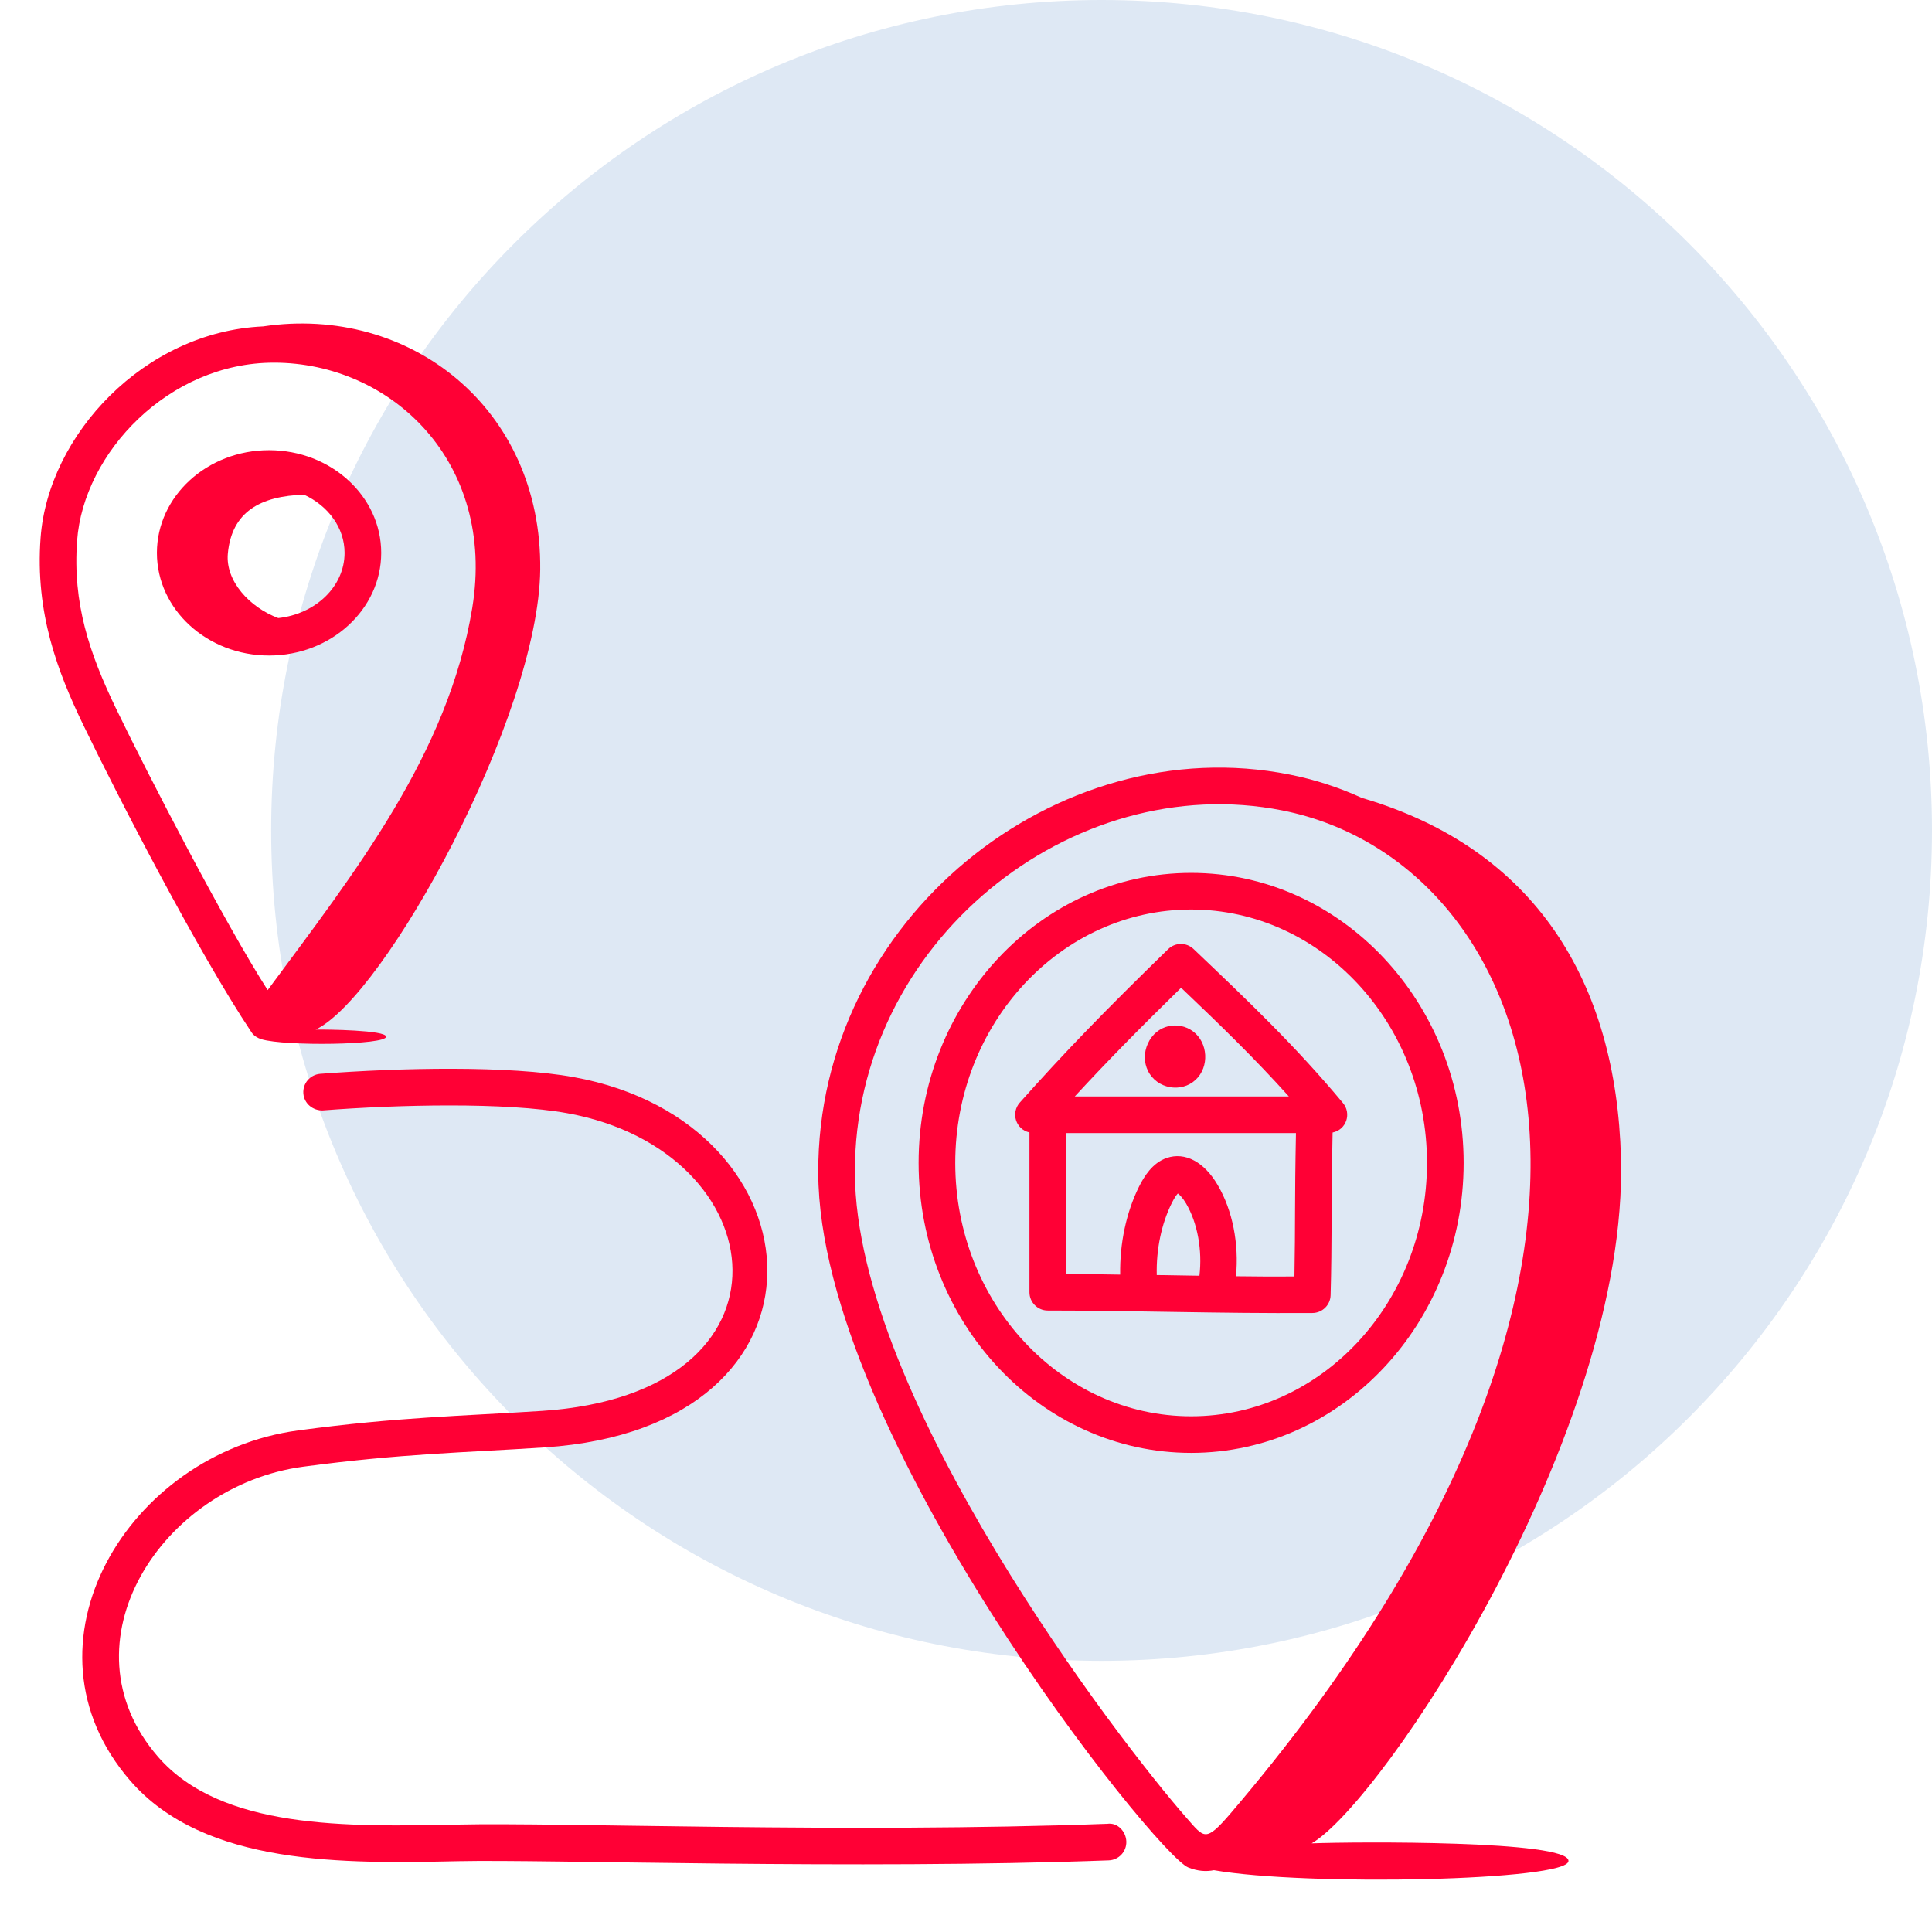
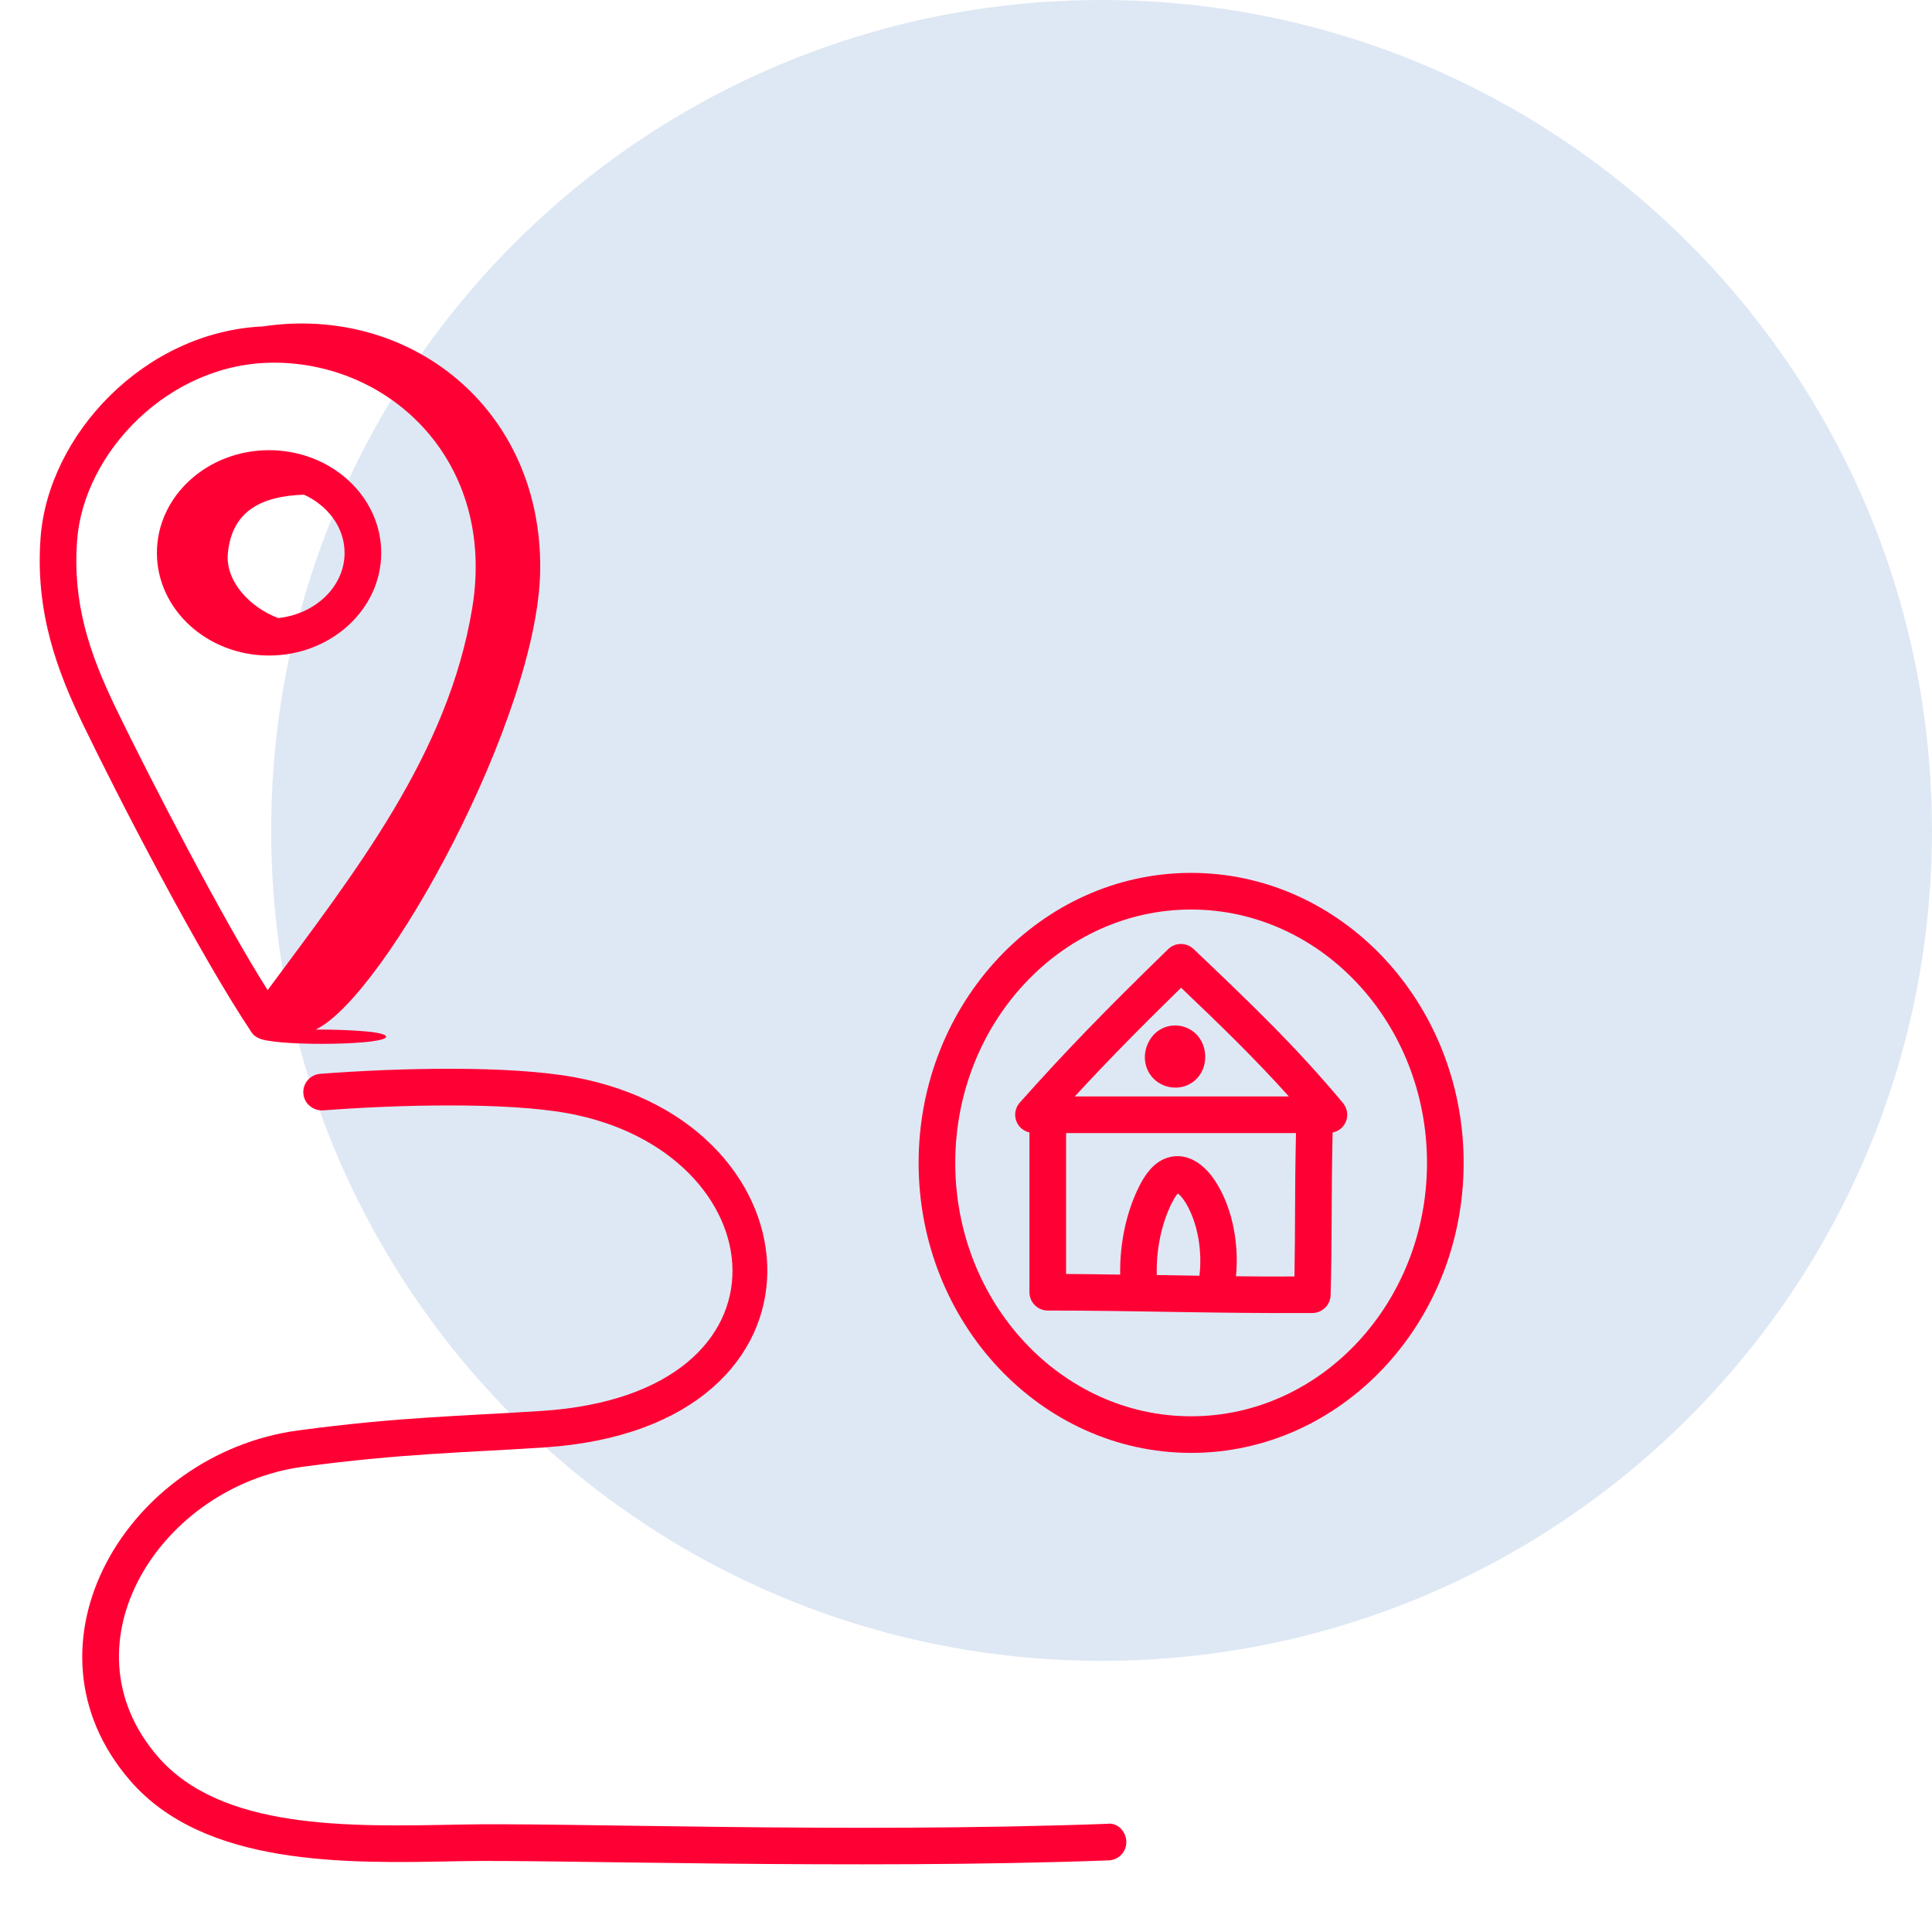
<svg xmlns="http://www.w3.org/2000/svg" width="57" height="57" viewBox="0 0 57 57" fill="none">
  <path d="M8 24.5C8 10.969 18.969 0 32.5 0C46.031 0 57 10.969 57 24.5C57 38.031 46.031 49 32.5 49C18.969 49 8 38.031 8 24.5Z" fill="#DEE8F4" />
  <path d="M35.214 27.999C35.003 27.798 34.672 27.801 34.464 28.003C32.555 29.861 31.41 31.045 30.088 32.529C29.819 32.832 29.963 33.317 30.372 33.411V38.125C30.372 38.423 30.614 38.665 30.912 38.665C33.565 38.665 35.871 38.755 38.721 38.738C39.012 38.736 39.249 38.504 39.257 38.213C39.301 36.698 39.274 35.401 39.316 33.413C39.728 33.328 39.877 32.849 39.622 32.543C38.219 30.858 36.826 29.533 35.214 27.999ZM34.846 29.141C35.986 30.227 37.018 31.226 38.025 32.348H31.71C32.626 31.353 33.556 30.404 34.846 29.141ZM35.387 37.638C34.078 37.615 34.382 37.622 34.128 37.618C34.11 36.864 34.265 36.112 34.57 35.496C34.653 35.33 34.715 35.249 34.75 35.211C34.805 35.251 34.898 35.345 34.994 35.508C35.333 36.085 35.476 36.89 35.387 37.638ZM38.19 37.66C37.62 37.665 37.043 37.66 36.466 37.653C36.556 36.702 36.369 35.713 35.925 34.96C35.523 34.275 34.961 33.98 34.423 34.163C33.995 34.309 33.75 34.719 33.602 35.015C33.226 35.774 33.033 36.691 33.049 37.605C32.516 37.598 31.977 37.588 31.453 37.586V33.429H38.235C38.194 35.436 38.219 36.132 38.19 37.66Z" fill="#FF0035" />
  <path d="M35.142 25.753C30.709 25.753 27.102 29.591 27.102 34.309C27.102 39.027 30.709 42.865 35.142 42.865C39.575 42.865 43.182 39.027 43.182 34.309C43.182 29.591 39.575 25.753 35.142 25.753ZM35.142 41.785C31.305 41.785 28.183 38.431 28.183 34.309C28.183 30.188 31.305 26.834 35.142 26.834C38.979 26.834 42.101 30.188 42.101 34.309C42.101 38.431 38.979 41.785 35.142 41.785Z" fill="#FF0035" />
-   <path d="M47.823 34.16C47.685 28.983 45.306 25.041 40.18 23.541C39.509 23.234 38.797 23 38.048 22.852C31.184 21.485 24.111 27.119 24.141 34.606C24.17 42.321 34.109 54.722 35.059 55.097C35.337 55.207 35.581 55.223 35.815 55.177C38.543 55.653 46.275 55.491 46.275 54.903C46.275 54.293 39.995 54.336 38.698 54.385C40.794 53.167 48.039 42.274 47.823 34.16ZM36.301 53.506C35.562 54.365 35.528 54.225 35.013 53.641C33.031 51.389 25.247 41.251 25.222 34.602C25.195 27.799 31.633 22.68 37.837 23.911C45.473 25.429 50.12 37.332 36.301 53.506Z" fill="#FF0035" />
  <path d="M35.2 30.43C34.78 30.114 34.122 30.217 33.864 30.791C33.745 31.055 33.747 31.347 33.869 31.594C34.133 32.126 34.853 32.253 35.276 31.856C35.685 31.473 35.642 30.762 35.2 30.43Z" fill="#FF0035" />
  <path d="M7.424 30.461C7.492 30.562 7.596 30.622 7.709 30.66C8.424 30.874 11.392 30.828 11.392 30.586C11.392 30.389 9.632 30.372 9.314 30.375C11.362 29.397 15.89 21.136 15.938 16.806C15.989 12.043 12.087 8.985 7.76 9.63C4.255 9.788 1.42 12.833 1.197 15.867C1.033 18.085 1.703 19.824 2.45 21.374C3.482 23.512 5.853 28.108 7.424 30.461ZM2.275 15.946C2.464 13.367 4.971 10.7 8.081 10.7C11.545 10.7 14.64 13.633 13.933 17.935C13.223 22.259 10.461 25.743 7.897 29.211C6.614 27.207 4.361 22.847 3.423 20.904C2.635 19.27 2.138 17.801 2.275 15.946Z" fill="#FF0035" />
  <path d="M7.938 19.34C9.762 19.34 11.247 17.981 11.247 16.311C11.247 14.641 9.762 13.282 7.938 13.282C6.113 13.282 4.629 14.641 4.629 16.311C4.629 17.981 6.113 19.34 7.938 19.34ZM8.971 14.595C9.678 14.922 10.166 15.565 10.166 16.311C10.166 17.304 9.308 18.117 8.209 18.235C7.359 17.916 6.649 17.139 6.722 16.335C6.835 15.091 7.694 14.633 8.971 14.595Z" fill="#FF0035" />
  <path d="M15.992 41.626C13.574 41.783 11.77 41.804 8.804 42.201C3.766 42.874 0.371 48.532 3.842 52.536C6.038 55.068 10.193 54.982 13.532 54.911C16.128 54.854 25.222 55.164 32.71 54.887C33.008 54.877 33.241 54.626 33.23 54.328C33.219 54.029 32.968 53.765 32.67 53.808C24.94 54.092 16.567 53.762 13.509 53.831C10.235 53.898 6.523 53.977 4.659 51.828C1.766 48.489 4.756 43.832 8.947 43.272C11.867 42.882 13.678 42.86 16.063 42.703C25.031 42.117 24.34 33.124 16.931 31.779C15.015 31.431 11.809 31.501 9.447 31.681C9.149 31.705 8.927 31.964 8.95 32.262C8.972 32.56 9.236 32.773 9.53 32.76C11.719 32.591 14.921 32.512 16.738 32.843C22.906 33.962 23.812 41.113 15.992 41.626Z" fill="#FF0035" />
</svg>